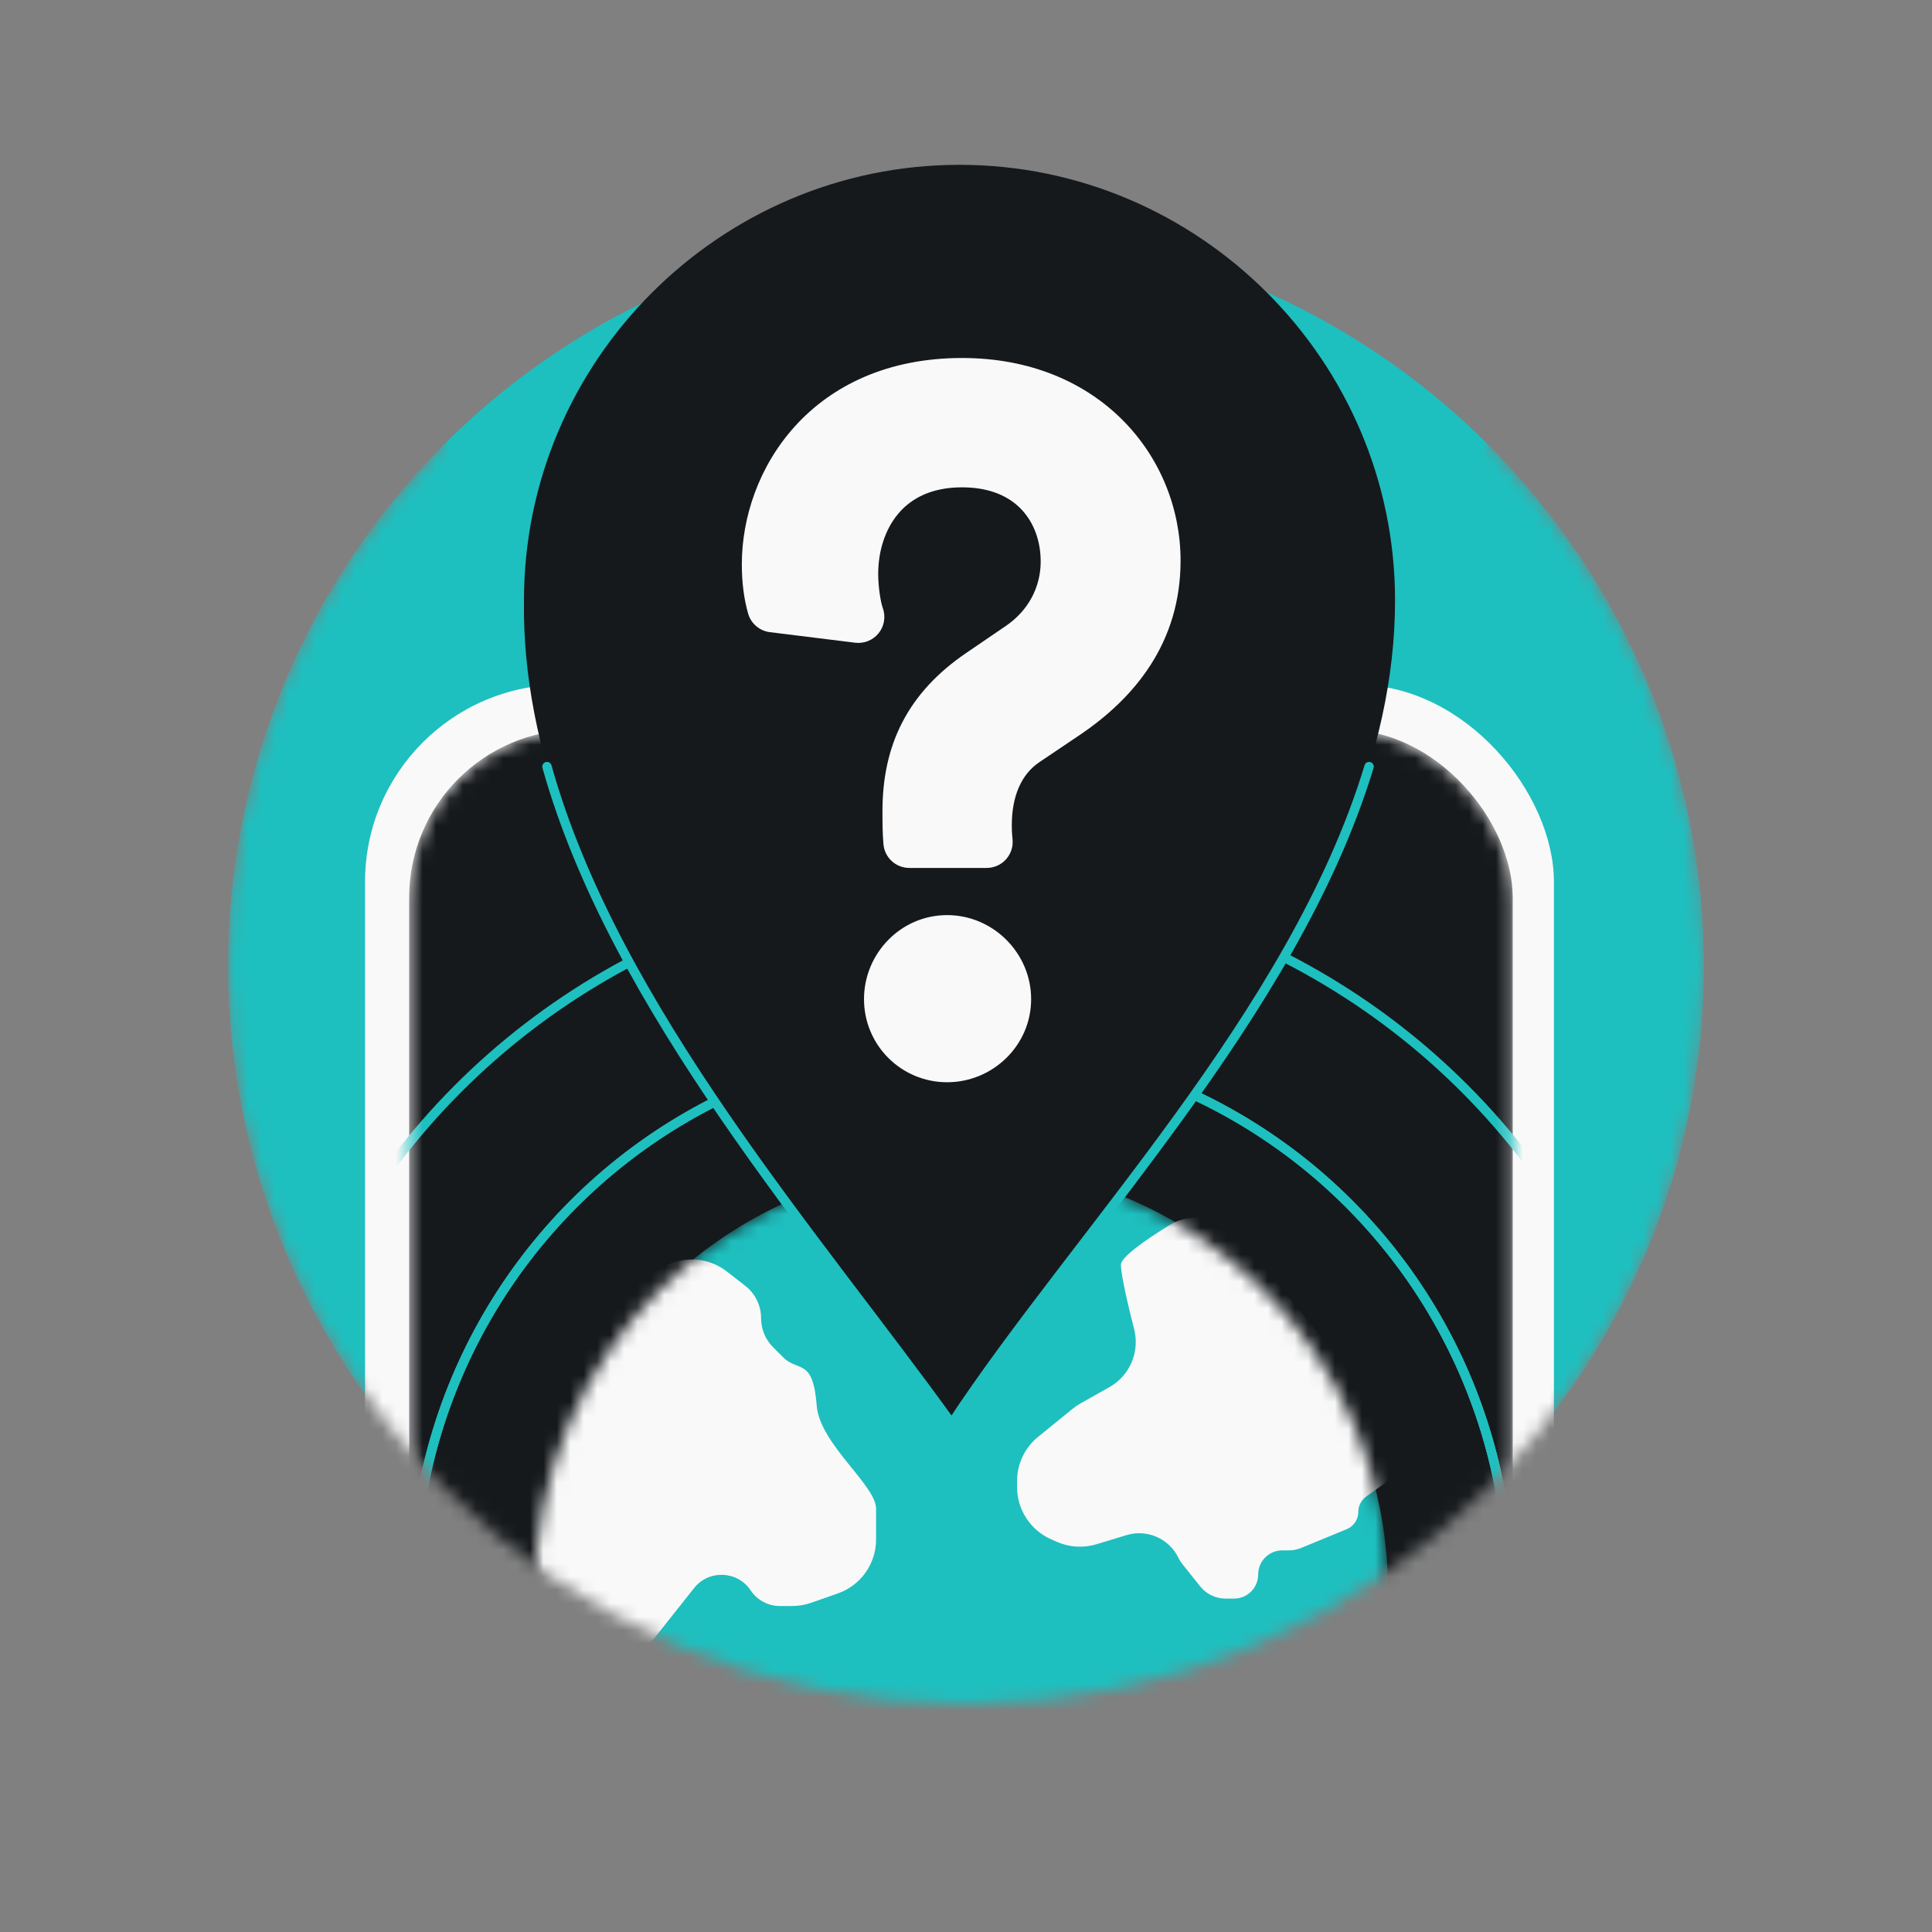
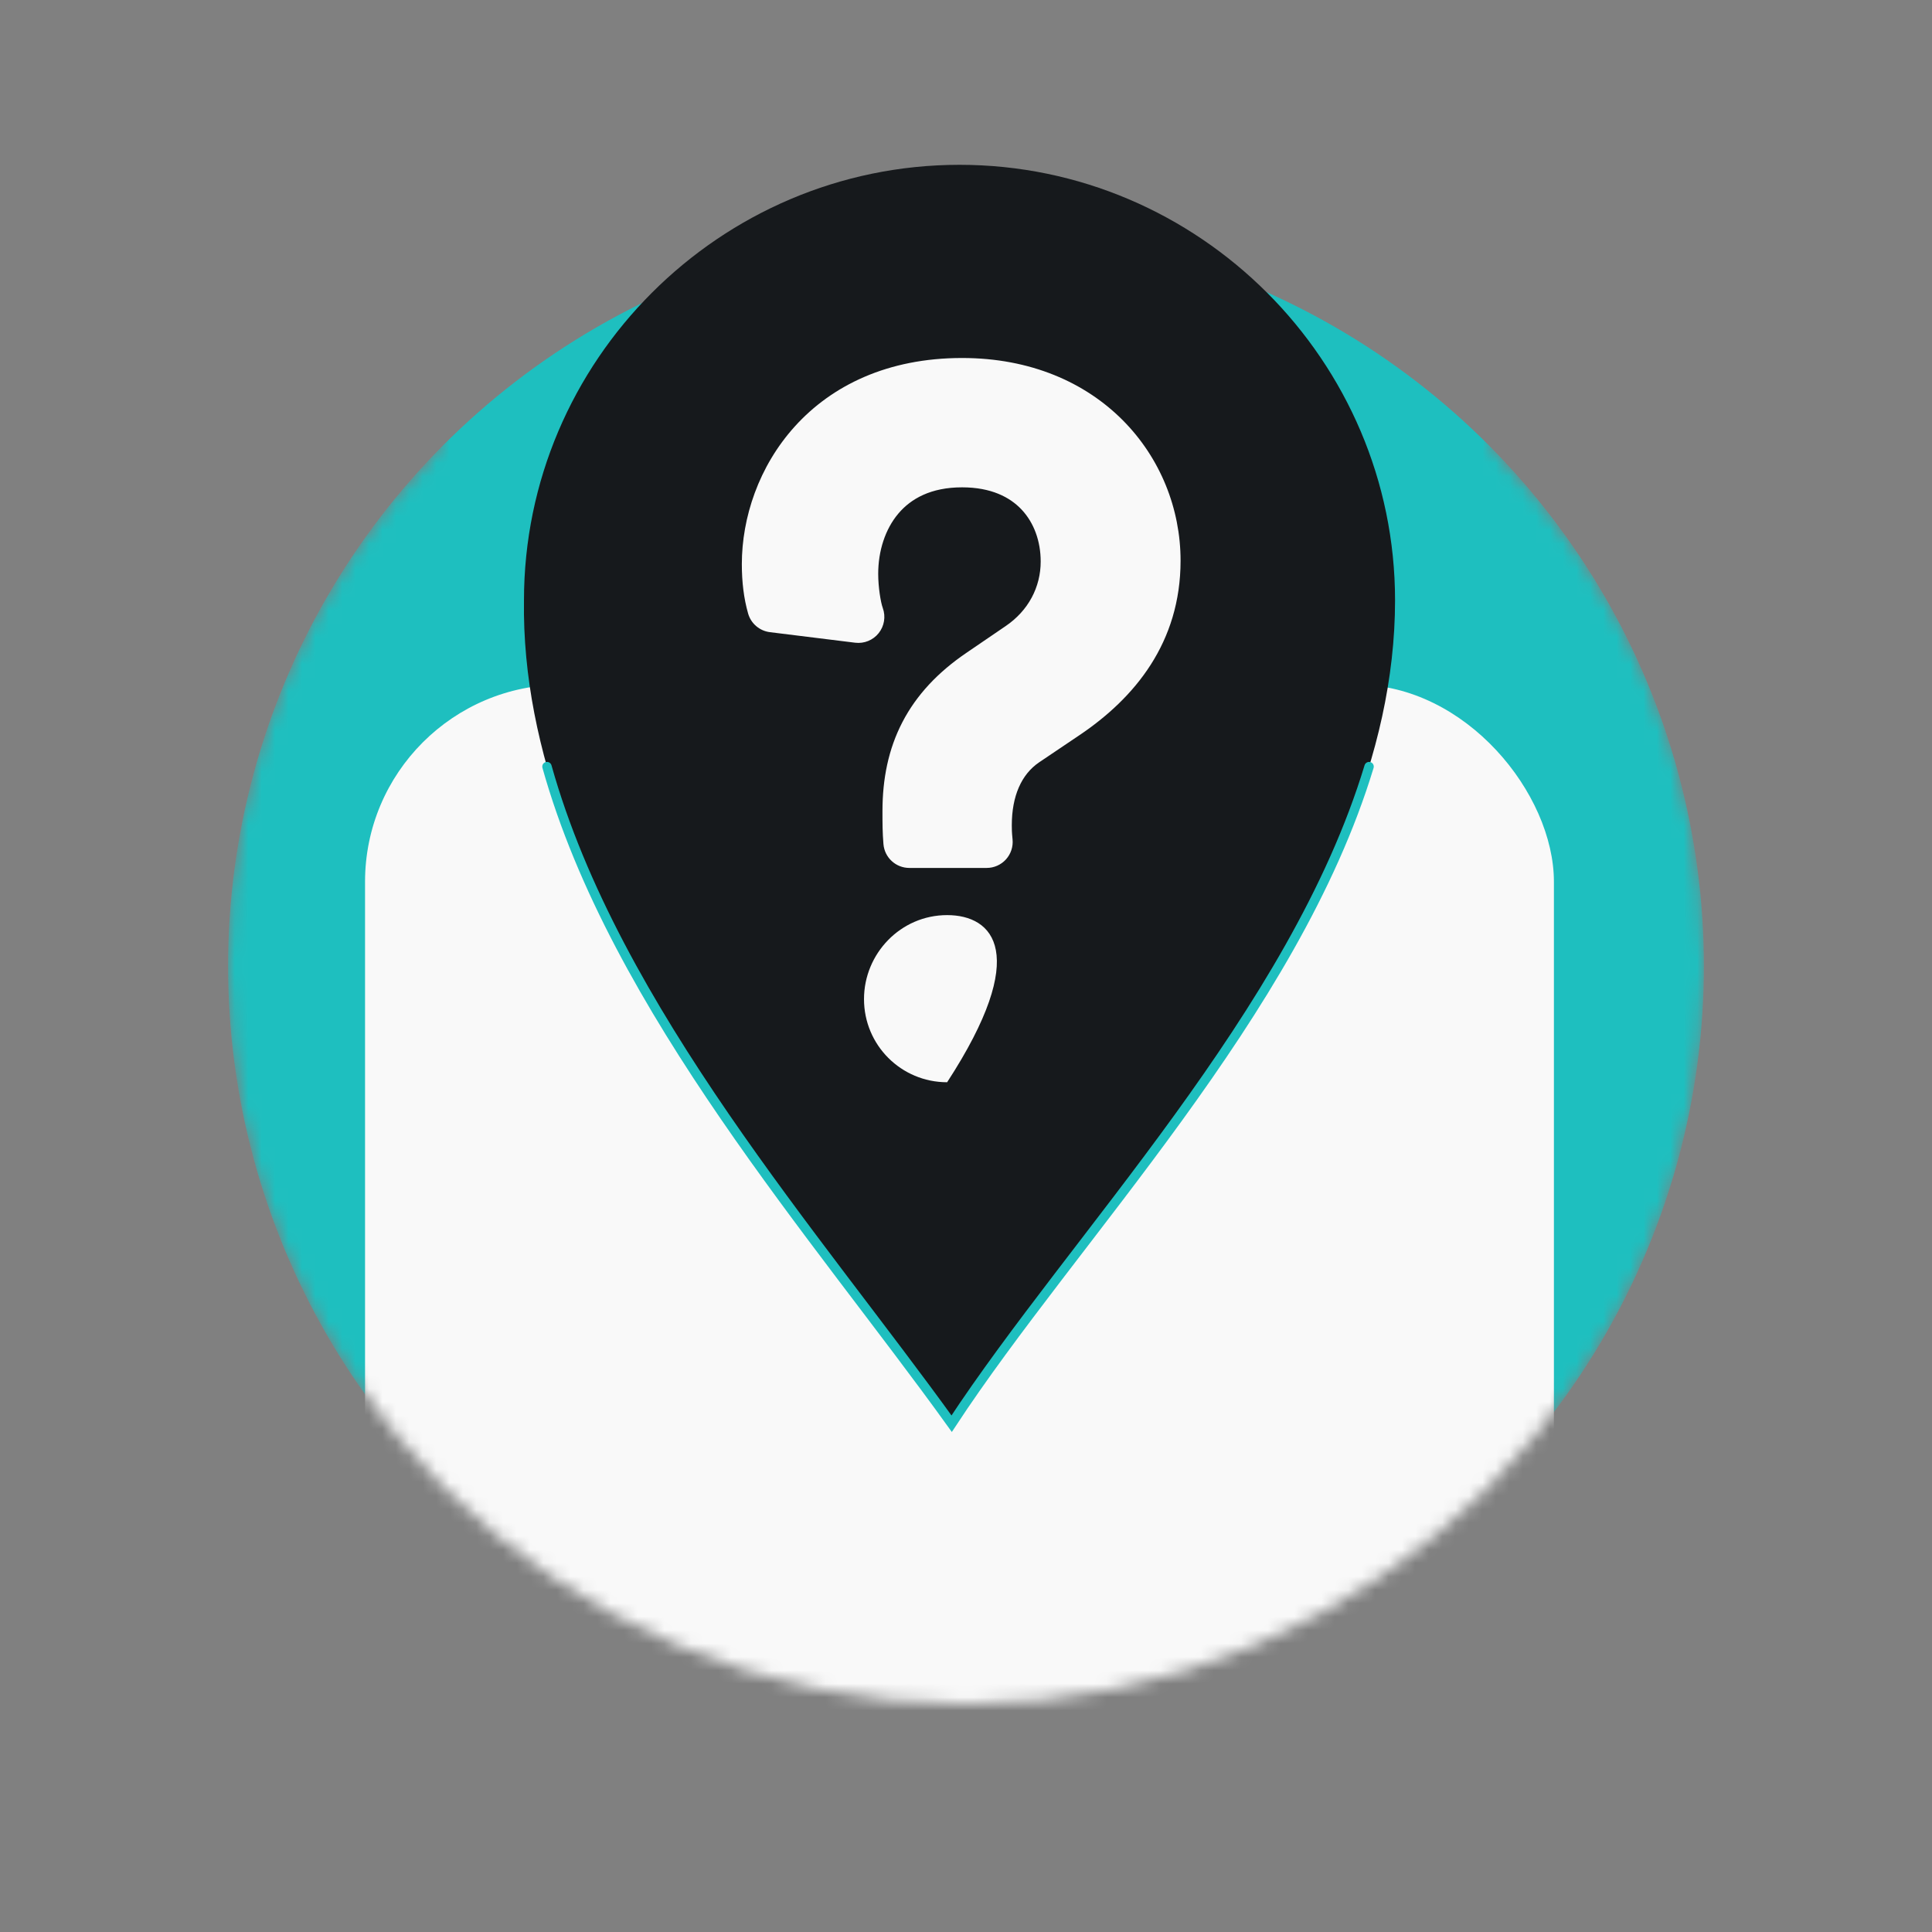
<svg xmlns="http://www.w3.org/2000/svg" width="144" height="144" viewBox="0 0 144 144" fill="none">
  <rect x="0" y="0" width="144" height="144" fill="#808080" stroke="none" />
  <mask id="mask0_11163_1933" style="mask-type:alpha" maskUnits="userSpaceOnUse" x="17" y="7" width="110" height="120">
    <path fill-rule="evenodd" clip-rule="evenodd" d="M111.289 7H32.711V33.511C22.992 43.431 17 57.016 17 72C17 102.376 41.624 127 72 127C102.376 127 127 102.376 127 72C127 57.016 121.008 43.431 111.289 33.511V7Z" fill="#D9D9D9" />
  </mask>
  <g mask="url(#mask0_11163_1933)">
    <circle cx="72" cy="72.006" r="55" fill="#1EBFBF" />
    <rect x="27.208" y="51.028" width="88.612" height="184.682" rx="14.696" fill="#F9F9F9" />
    <mask id="mask1_11163_1933" style="mask-type:alpha" maskUnits="userSpaceOnUse" x="30" y="54" width="83" height="179">
-       <rect x="30.498" y="54.389" width="82.251" height="178.102" rx="12.502" fill="#D9D9D9" />
-     </mask>
+       </mask>
    <g mask="url(#mask1_11163_1933)">
      <rect x="30.498" y="54.389" width="82.251" height="178.102" rx="12.502" fill="#16191C" />
      <circle cx="71.657" cy="118.597" r="40.847" stroke="#1EBFBF" stroke-width="0.7" />
      <circle cx="71.657" cy="118.597" r="40.847" stroke="#1EBFBF" stroke-width="0.7" />
-       <circle cx="71.657" cy="118.597" r="53.013" stroke="#1EBFBF" stroke-width="0.7" />
      <mask id="mask2_11163_1933" style="mask-type:alpha" maskUnits="userSpaceOnUse" x="39" y="86" width="65" height="65">
        <circle cx="71.658" cy="118.597" r="31.796" fill="#1EBFBF" />
      </mask>
      <g mask="url(#mask2_11163_1933)">
        <circle cx="71.658" cy="118.597" r="31.796" fill="#1EBFBF" />
        <path d="M83.547 94.266C83.547 93.71 85.296 92.468 87.144 91.326C88.879 90.253 91.118 90.702 92.415 92.276L103.549 105.797C104.731 107.232 104.567 109.344 103.177 110.579L101.829 111.542C101.46 111.805 101.242 112.23 101.242 112.682C101.242 113.25 100.899 113.761 100.375 113.977L96.964 115.382C96.685 115.497 96.387 115.556 96.085 115.556H95.574C94.581 115.556 93.777 116.36 93.777 117.353C93.777 118.345 92.972 119.15 91.98 119.15H91.349C90.612 119.15 89.914 118.815 89.454 118.239L88.186 116.654C88.043 116.475 87.919 116.282 87.816 116.077C87.107 114.658 85.478 113.958 83.96 114.42L81.735 115.097C80.763 115.393 79.717 115.332 78.786 114.925L78.359 114.738C76.807 114.059 75.805 112.526 75.805 110.833V110.396C75.805 109.112 76.383 107.897 77.379 107.088L79.947 105.002C80.135 104.849 80.335 104.713 80.545 104.595L82.684 103.392C83.9 102.708 84.653 101.421 84.653 100.025C84.653 99.689 84.609 99.356 84.524 99.031C84.136 97.528 83.547 95.057 83.547 94.266Z" fill="#F9F9F9" />
        <path d="M55.545 95.835L54.175 94.77C52.727 93.643 50.721 93.57 49.194 94.588L46.59 96.324C46.163 96.609 45.791 96.968 45.491 97.385L37.619 108.359C37.099 109.083 36.82 109.952 36.82 110.844V119.312C36.82 121.666 38.728 123.574 41.082 123.574H45.543C46.844 123.574 48.074 122.98 48.883 121.96L51.733 118.366C52.834 116.978 54.969 117.066 55.952 118.54C56.436 119.267 57.252 119.703 58.125 119.703H59.044C59.524 119.703 60 119.622 60.452 119.464L62.444 118.767C64.154 118.168 65.298 116.555 65.298 114.744V112.514C65.391 110.763 61.096 107.648 60.874 104.773C60.598 101.178 59.492 102.284 58.386 101.178L57.623 100.416C57.049 99.842 56.727 99.063 56.727 98.251C56.727 97.307 56.291 96.415 55.545 95.835Z" fill="#F9F9F9" />
      </g>
    </g>
    <path d="M49.361 51.028H93.626V55.232C93.626 58.802 90.732 61.696 87.162 61.696H55.824C52.255 61.696 49.361 58.802 49.361 55.232V51.028Z" fill="#F9F9F9" />
    <path fill-rule="evenodd" clip-rule="evenodd" d="M70.931 106.114C82.089 89.112 103.979 68.167 103.979 44.746C103.979 26.892 89.371 12.284 71.516 12.284C53.662 12.284 39.054 26.892 39.054 44.746C38.722 67.334 58.711 89.112 70.931 106.114Z" fill="#16191C" />
    <path d="M40.768 57.138C45.832 75.206 60.965 92.248 70.931 106.114C80.082 92.171 96.45 75.575 102.043 57.138" stroke="#1EBFBF" stroke-width="0.7" stroke-linecap="round" />
    <path d="M73.542 64.691C74.09 64.691 74.612 64.459 74.979 64.054C75.346 63.648 75.524 63.105 75.47 62.561C75.414 62.001 75.414 61.801 75.414 61.532L75.414 61.509C75.414 59.346 76.126 57.719 77.445 56.824L77.446 56.823L80.455 54.796C84.586 52.017 87.993 47.886 87.993 41.789C87.993 34.049 81.962 26.683 71.708 26.683C66.147 26.683 61.995 28.743 59.249 31.775C56.542 34.764 55.292 38.597 55.292 42.051C55.292 43.37 55.438 44.602 55.76 45.728C55.973 46.475 56.613 47.023 57.385 47.118L63.739 47.904C64.409 47.987 65.073 47.716 65.493 47.189C65.913 46.661 66.028 45.953 65.798 45.32C65.639 44.884 65.456 43.753 65.456 42.772C65.456 41.072 65.972 39.446 66.956 38.281C67.898 37.165 69.39 36.323 71.708 36.323C73.857 36.323 75.271 37.046 76.156 37.994C77.067 38.968 77.567 40.338 77.567 41.855C77.567 43.752 76.654 45.516 74.947 46.67L72.062 48.637L72.06 48.639C69.912 50.095 68.312 51.797 67.262 53.819C66.213 55.839 65.774 58.059 65.774 60.461V60.493C65.774 61.323 65.774 62.048 65.847 62.915C65.93 63.919 66.769 64.691 67.777 64.691H73.542Z" fill="#F9F9F9" />
-     <path d="M64.398 74.468C64.398 77.897 67.166 80.664 70.594 80.664C73.984 80.664 76.855 77.935 76.855 74.468C76.855 71.04 74.023 68.207 70.594 68.207C67.127 68.207 64.398 71.078 64.398 74.468Z" fill="#F9F9F9" />
+     <path d="M64.398 74.468C64.398 77.897 67.166 80.664 70.594 80.664C76.855 71.04 74.023 68.207 70.594 68.207C67.127 68.207 64.398 71.078 64.398 74.468Z" fill="#F9F9F9" />
  </g>
</svg>